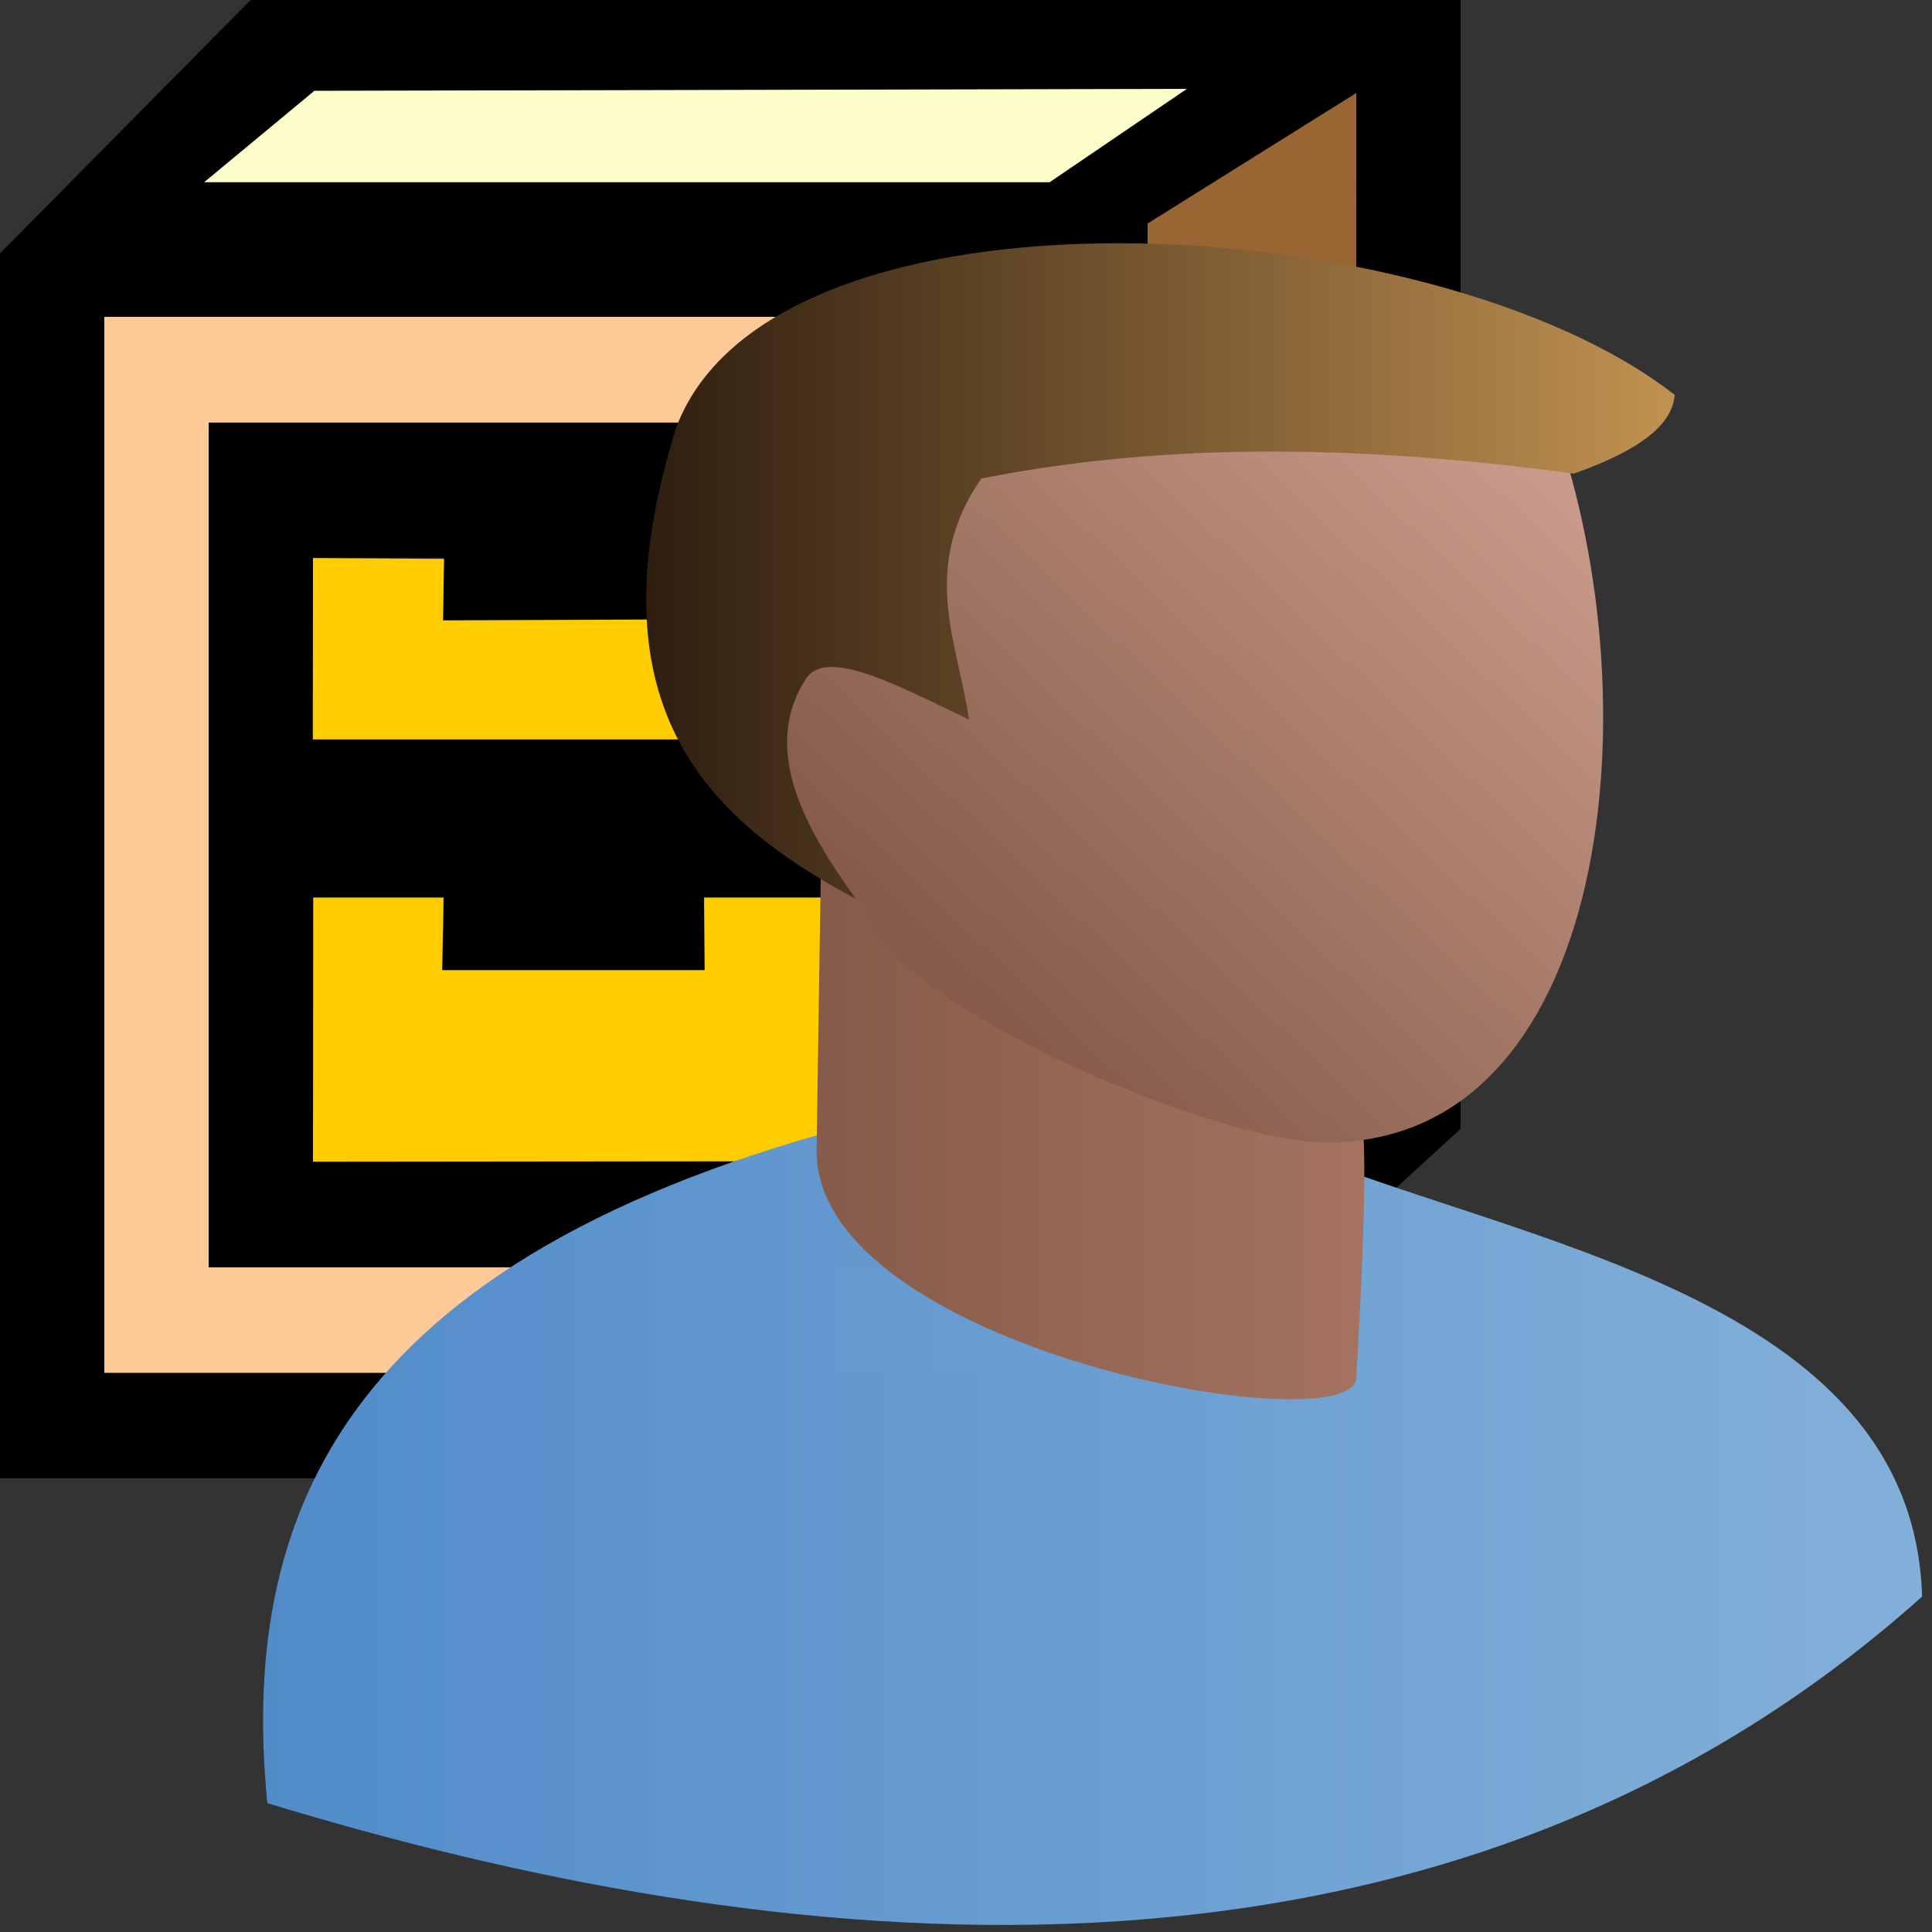
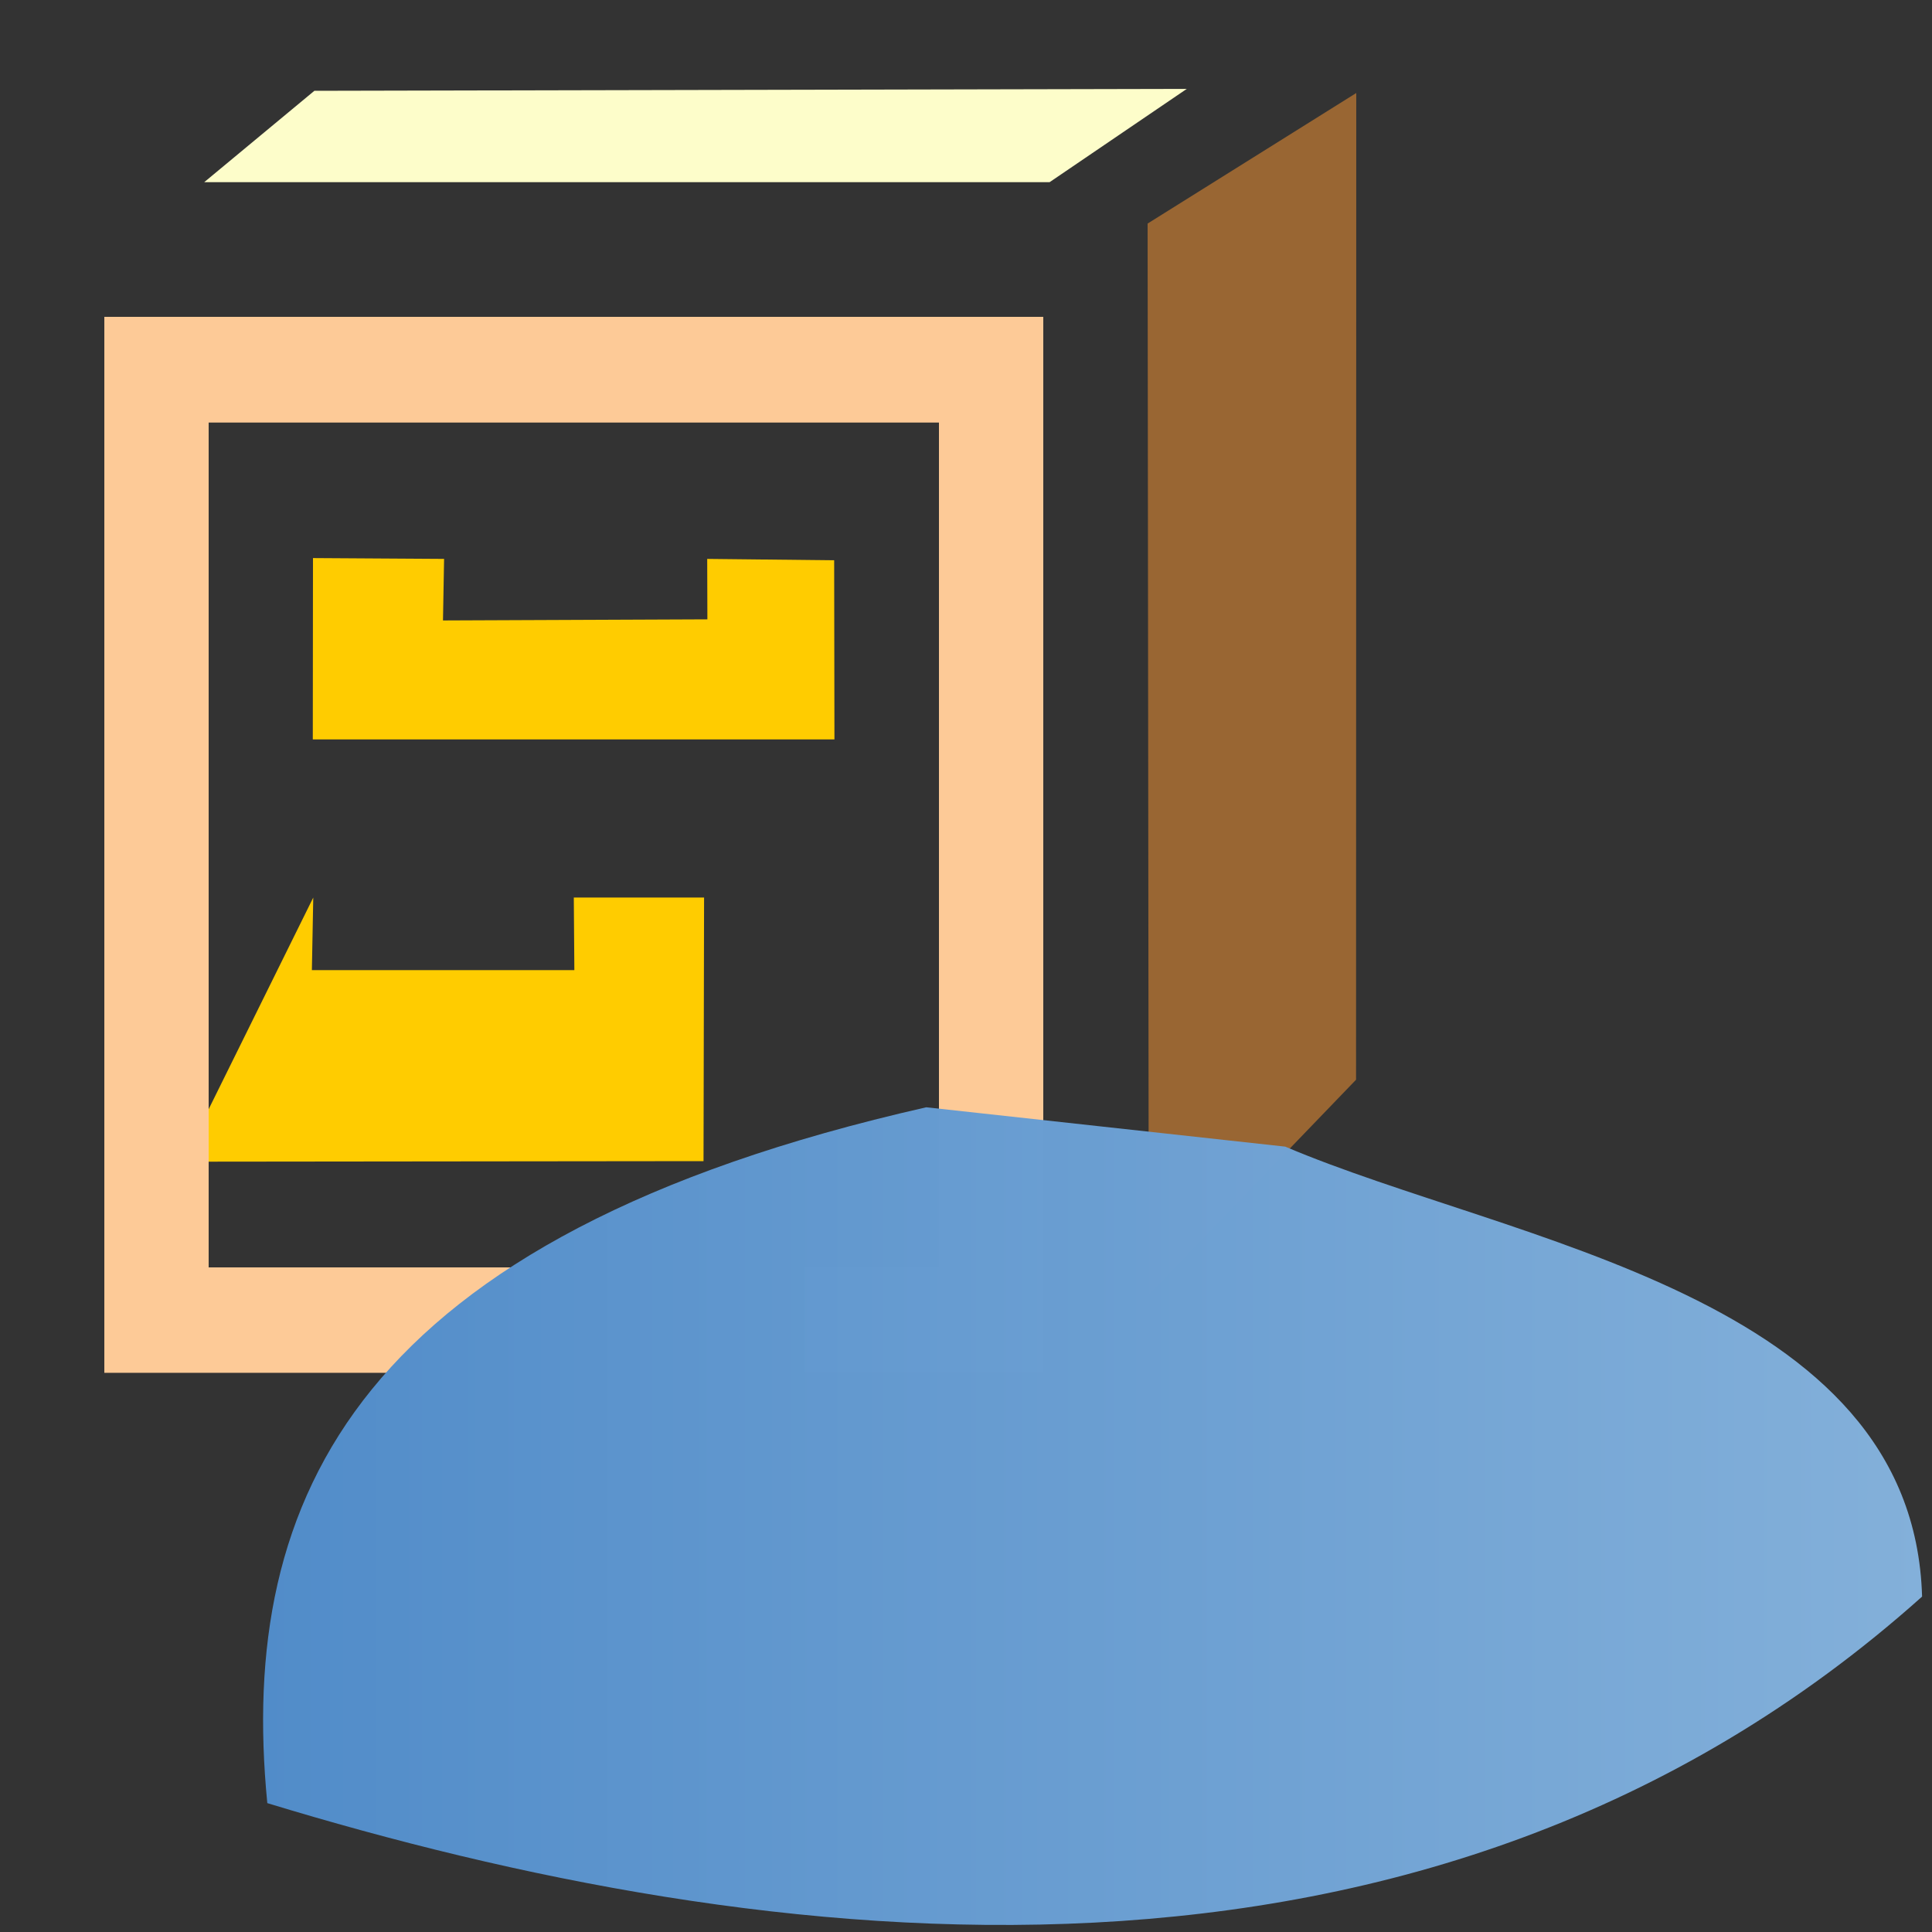
<svg xmlns="http://www.w3.org/2000/svg" xmlns:ns1="http://www.inkscape.org/namespaces/inkscape" xmlns:ns2="http://sodipodi.sourceforge.net/DTD/sodipodi-0.dtd" xmlns:xlink="http://www.w3.org/1999/xlink" width="7mm" height="7mm" viewBox="0 0 7 7" version="1.1" id="svg49062" ns1:version="1.1.1 (3bf5ae0d25, 2021-09-20)" ns2:docname="CollectionManager.svg" ns1:export-filename="C:\Users\mweiss\Pictures\DWB\SVG\Icons\Collection.png" ns1:export-xdpi="5998.54" ns1:export-ydpi="5998.54">
  <rect x="0" y="0" width="7" height="7" fill="#333333" stroke="none" />
  <ns2:namedview id="namedview49064" pagecolor="#ffffff" bordercolor="#666666" borderopacity="1.0" ns1:pageshadow="2" ns1:pageopacity="0.0" ns1:pagecheckerboard="0" ns1:document-units="mm" showgrid="false" ns1:zoom="24.858362" ns1:cx="15.588316" ns1:cy="15.387176" ns1:window-width="1920" ns1:window-height="1009" ns1:window-x="-8" ns1:window-y="-8" ns1:window-maximized="1" ns1:current-layer="layer2" showguides="true" />
  <defs id="defs49059">
    <linearGradient ns1:collect="always" xlink:href="#linearGradient1185" id="linearGradient1187" x1="97.467" y1="247.73" x2="196.271" y2="247.73" gradientUnits="userSpaceOnUse" gradientTransform="translate(-137.972,-217.645)" />
    <linearGradient ns1:collect="always" id="linearGradient1185">
      <stop style="stop-color:#518cc9;stop-opacity:1" offset="0" id="stop1181" />
      <stop style="stop-color:#84b1db;stop-opacity:0.994" offset="1" id="stop1183" />
    </linearGradient>
    <linearGradient ns1:collect="always" xlink:href="#linearGradient5574" id="linearGradient5576" x1="129.869" y1="222.972" x2="162.403" y2="222.972" gradientUnits="userSpaceOnUse" gradientTransform="translate(-137.367,-218.188)" />
    <linearGradient ns1:collect="always" id="linearGradient5574">
      <stop style="stop-color:#865b49;stop-opacity:1" offset="0" id="stop5570" />
      <stop style="stop-color:#a57360;stop-opacity:1" offset="1" id="stop5572" />
    </linearGradient>
    <linearGradient ns1:collect="always" xlink:href="#linearGradient19842" id="linearGradient19844" x1="149.081" y1="220.738" x2="184.161" y2="183.869" gradientUnits="userSpaceOnUse" gradientTransform="translate(-144.341,-218.773)" />
    <linearGradient ns1:collect="always" id="linearGradient19842">
      <stop style="stop-color:#865b49;stop-opacity:1" offset="0" id="stop19838" />
      <stop style="stop-color:#d0a190;stop-opacity:1" offset="1" id="stop19840" />
    </linearGradient>
    <linearGradient ns1:collect="always" xlink:href="#linearGradient23973" id="linearGradient23975" x1="127.176" y1="192.405" x2="188.533" y2="192.405" gradientUnits="userSpaceOnUse" gradientTransform="translate(-144.925,-218.481)" />
    <linearGradient ns1:collect="always" id="linearGradient23973">
      <stop style="stop-color:#2e1e10;stop-opacity:1" offset="0" id="stop23969" />
      <stop style="stop-color:#c19251;stop-opacity:1" offset="1" id="stop23971" />
    </linearGradient>
  </defs>
  <g ns1:label="Ebene 1" ns1:groupmode="layer" id="layer1" transform="translate(-102.428,-145.992)">
-     <path style="fill:#000000;stroke-width:0.38" d="m 102.428,149.129 v -2.219 l 0.454,-0.459 0.454,-0.459 h 2.192 2.192 v 2.045 2.045 l -0.691,0.633 -0.691,0.633 h -1.955 -1.955 z m 3.78,-0.076 v -1.913 h -1.701 -1.701 v 1.913 1.913 h 1.701 1.701 z m -3.024,0 v -1.53 h 1.323 1.323 v 1.53 1.53 h -1.323 -1.323 z m 2.268,0.67 v -0.478 h -0.472 l 0.002,0.263 h -0.951 l 0.005,-0.263 h -0.472 v 0.478 0.478 h 0.945 0.945 z m -10e-4,-1.701 -0.46,-0.005 3.6e-4,0.218 -0.958,0.004 0.002,-0.226 h -0.472 v 0.37 0.287 h 1.89 z m 1.891,-1.692 -0.378,0.236 -0.378,0.236 0.006,1.986 -0.002,1.896 0.751,-0.78 z m -0.614,-0.015 -3.161,0.007 -0.399,0.331 h 1.528 1.535 z" id="path8282" ns2:nodetypes="cccccccccccccccccccccccccccccccccccccccccccccccccccccccccccccccccc" />
-     <path style="fill:#ffcc00;fill-opacity:1;stroke-width:0.015" d="m 103.563,149.244 h 0.472 l -0.005,0.263 h 0.951 l -0.002,-0.263 h 0.472 l -0.002,0.955 -1.887,0.002 z" id="path22639" ns2:nodetypes="ccccccccc" />
+     <path style="fill:#ffcc00;fill-opacity:1;stroke-width:0.015" d="m 103.563,149.244 l -0.005,0.263 h 0.951 l -0.002,-0.263 h 0.472 l -0.002,0.955 -1.887,0.002 z" id="path22639" ns2:nodetypes="ccccccccc" />
    <path style="fill:#ffcc00;fill-opacity:1;stroke-width:0.015" d="m 103.562,148.014 0.475,0.003 -0.004,0.223 0.958,-0.004 -6.7e-4,-0.219 0.46,0.005 10e-4,0.649 h -1.89 z" id="path22678" ns2:nodetypes="ccccccccc" />
    <path style="fill:#fdca97;fill-opacity:1;stroke-width:0.015" d="m 102.806,147.14 h 3.402 v 3.826 h -3.402 z m 3.024,0.383 h -2.646 v 3.061 h 2.646 z" id="path32780" ns2:nodetypes="cccccccccc" />
    <path style="fill:#fdfdca;fill-opacity:1;stroke-width:0.015" d="m 103.567,146.321 3.161,-0.007 -0.497,0.338 h -3.063 z" id="path40151" ns2:nodetypes="ccccc" />
    <path style="fill:#996633;fill-opacity:1;stroke-width:0.015" d="m 106.586,146.802 0.756,-0.473 -7.6e-4,3.575 -0.751,0.78 z" id="path48926" ns2:nodetypes="ccccc" />
  </g>
  <g ns1:groupmode="layer" id="layer2" ns1:label="Ebene 2">
    <g id="g887" transform="matrix(0.061,0,0,0.061,3.416,3.658)">
      <path style="display:inline;fill:url(#linearGradient1187);fill-opacity:1;stroke:none;stroke-width:0.265px;stroke-linecap:butt;stroke-linejoin:miter;stroke-opacity:1" d="M -40.123,47.132 C -10.749,56.082 28.73,61.197 58.165,34.865 57.645,16.95 33.794,13.857 20.339,8.139 L -0.983,5.802 C -34.828,13.475 -41.892,29.007 -40.123,47.132 Z" id="path894" ns2:nodetypes="ccccc" />
-       <path style="display:inline;fill:url(#linearGradient5576);fill-opacity:1;stroke:none;stroke-width:0.283px;stroke-linecap:butt;stroke-linejoin:miter;stroke-opacity:1" d="M -7.498,8.325 C -7.611,20.139 24.114,25.851 24.563,21.907 25.566,4.101 24.739,7.128 24.229,0.147 l -31.393,-13.728 z" id="path11817" ns2:nodetypes="ccccc" />
-       <path style="display:inline;fill:url(#linearGradient19844);fill-opacity:1;stroke:none;stroke-width:0.265px;stroke-linecap:butt;stroke-linejoin:miter;stroke-opacity:1" d="m -4.723,-6.279 c -6.455,-4.712 -6.128,-6.844 -4.819,-12.998 l 9.931,-19.132 36.803,6.28 C 41.995,-15.268 38.676,7.844 22.879,7.887 16.445,8.049 -3.883,-0.528 -4.723,-6.279 Z" id="path18829" ns2:nodetypes="cccccc" />
-       <path style="display:inline;fill:url(#linearGradient23975);fill-opacity:1;stroke:none;stroke-width:0.265px;stroke-linecap:butt;stroke-linejoin:miter;stroke-opacity:1" d="m -5.161,-6.571 c -9.085,-4.862 -15.831,-11.621 -10.661,-28.04 5.84,-15.349 44.986,-13.103 59.294,-1.899 -0.132,1.558 -1.587,3.116 -5.988,4.673 -11.902,-1.606 -23.682,-1.984 -35.197,0.292 -3.679,5.343 -1.408,9.695 -0.73,14.312 -3.804,-1.773 -8.308,-4.315 -9.639,-2.483 -2.939,4.394 0.28,9.449 2.921,13.144 z" id="path23416" ns2:nodetypes="cccccccc" />
    </g>
  </g>
</svg>